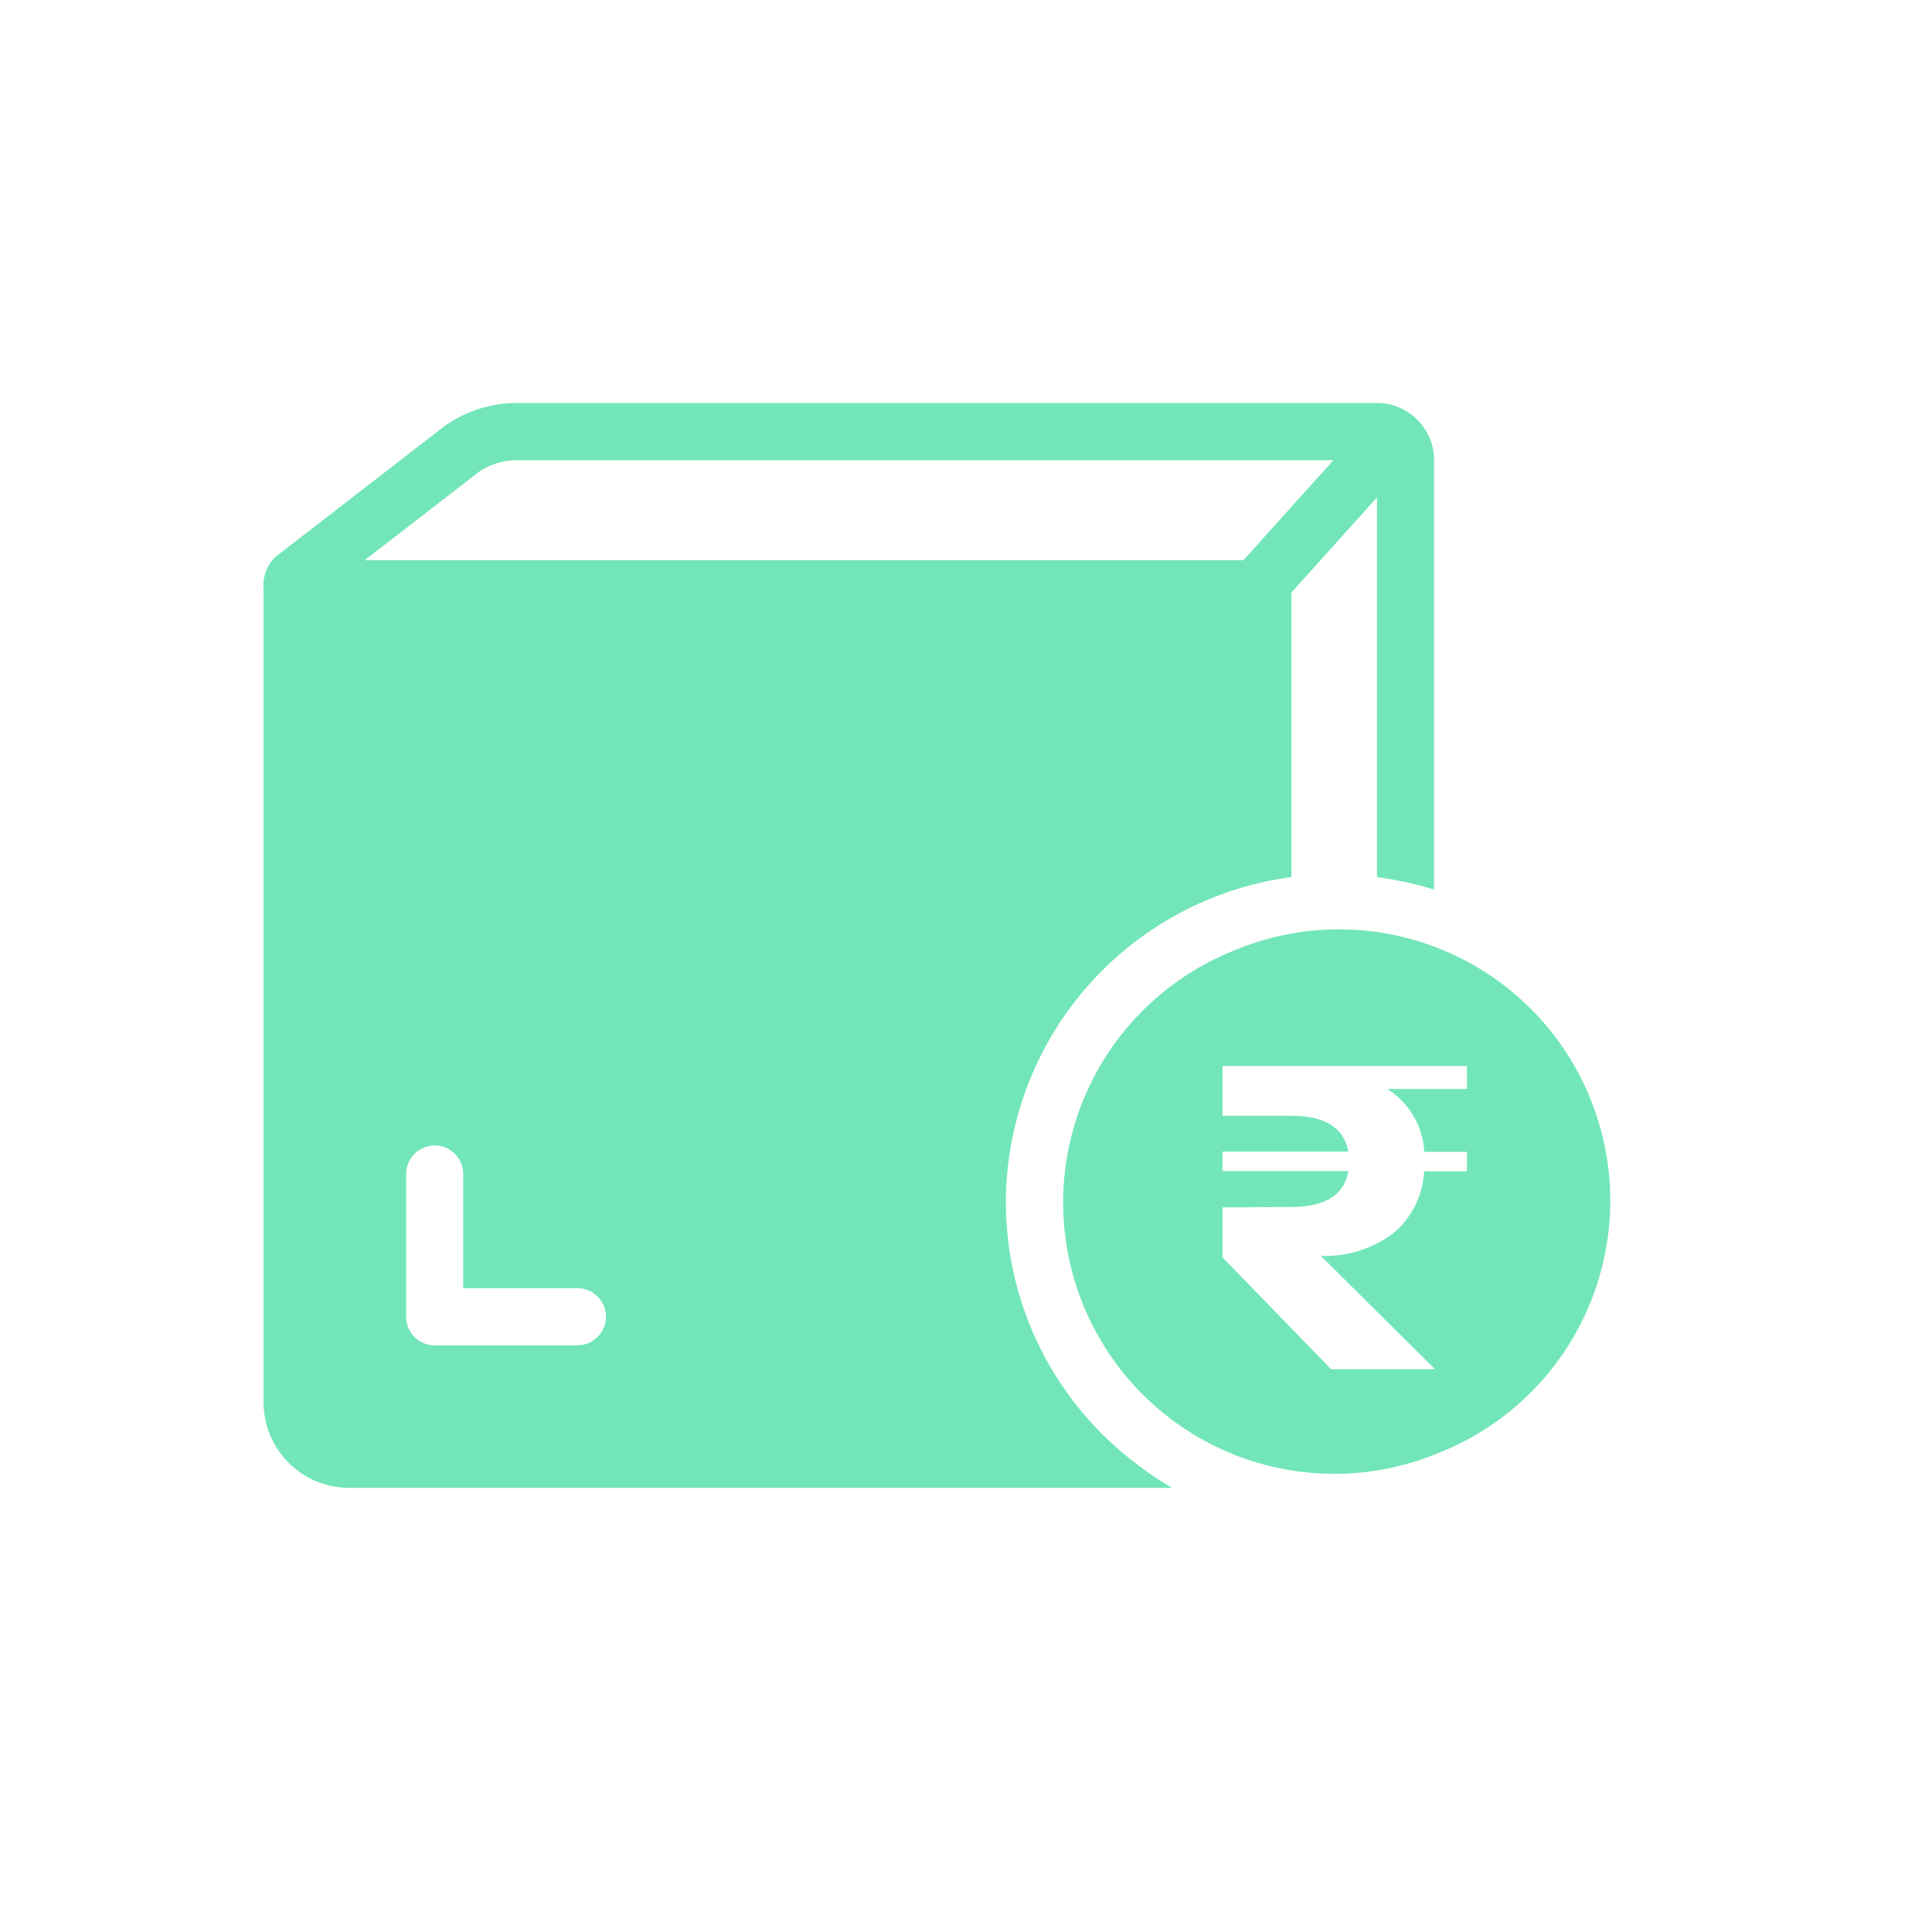
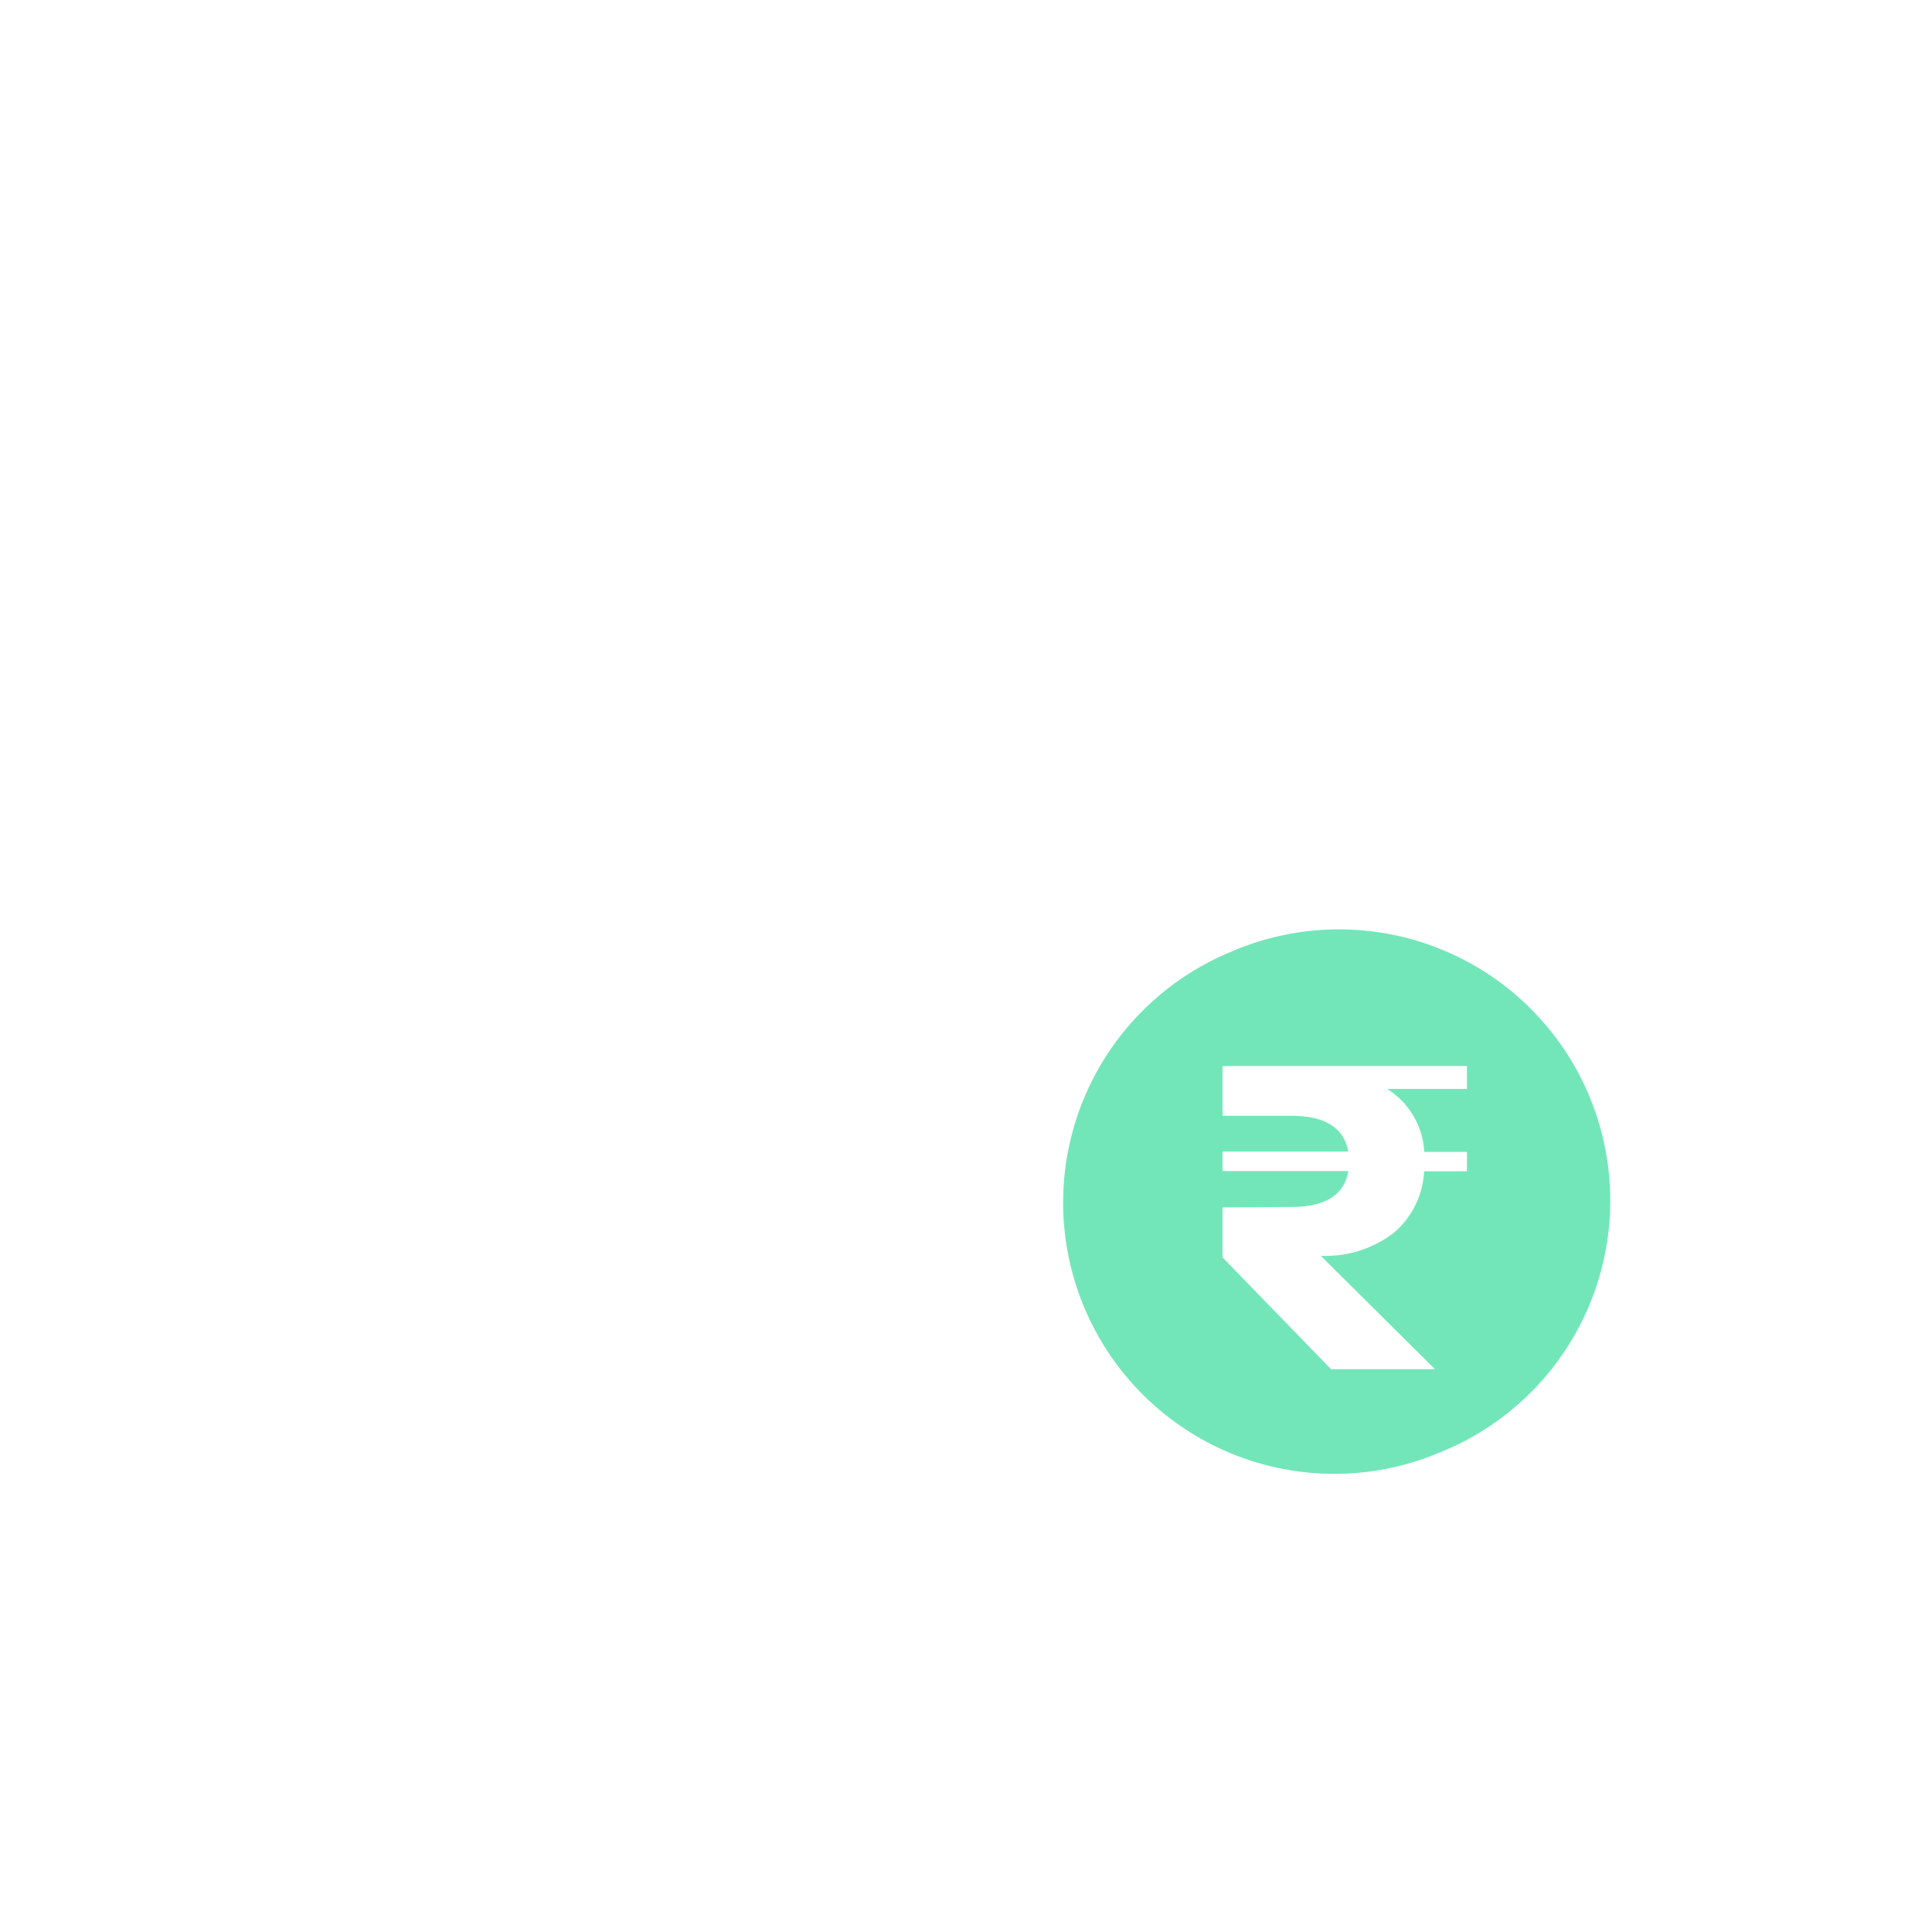
<svg xmlns="http://www.w3.org/2000/svg" width="22" height="22" viewBox="0 0 22 22">
  <g id="Group_33098" data-name="Group 33098" transform="translate(-37 -55)">
    <g id="Group_33079" data-name="Group 33079" transform="translate(-7068.211 -406.408)">
      <path id="Subtraction_1" data-name="Subtraction 1" d="M3.088,6.177A3.089,3.089,0,0,1,1.907.235,3.089,3.089,0,1,1,4.27,5.942,3.073,3.073,0,0,1,3.088,6.177ZM1.817,3.143v.569L3.053,4.985H4.236l-1.3-1.291h0a1.279,1.279,0,0,0,.832-.262.987.987,0,0,0,.345-.7H4.6V2.511H4.114a.9.9,0,0,0-.422-.717H4.6V1.533H1.817V2.1H2.6c.386,0,.6.137.649.407H1.817v.222H3.25c-.045.272-.264.409-.649.409Z" transform="translate(7117.315 472.014)" fill="#73e6b9" />
      <g id="noun-cash-on-delivery-3856334" transform="translate(7108.211 466)">
-         <path id="Path_58586" data-name="Path 58586" d="M227.171,122.858a3.745,3.745,0,0,1,3.251-3.706v-3.24l.975-1.084v4.324q.166.022.327.058a.012.012,0,0,1,.008,0c.107.024.211.052.315.084v-4.891a.65.65,0,0,0-.65-.65h-9.841a1.43,1.43,0,0,0-.782.267l-1.929,1.492a.462.462,0,0,0-.127.354v9.266a.976.976,0,0,0,.975.975h9.373a3.681,3.681,0,0,1-.442-.3,3.734,3.734,0,0,1-1.453-2.955Zm-6-8.321a.8.8,0,0,1,.384-.132H230.9l-1.024,1.138H219.87Zm1.122,9.947h-1.626a.326.326,0,0,1-.325-.325v-1.626a.325.325,0,0,1,.65,0v1.3h1.3a.325.325,0,1,1,0,.65Z" transform="translate(-218.717 -113.756)" fill="#73e6b9" />
-       </g>
+         </g>
    </g>
    <rect id="Rectangle_11969" data-name="Rectangle 11969" width="22" height="22" transform="translate(37 55)" fill="none" />
  </g>
</svg>